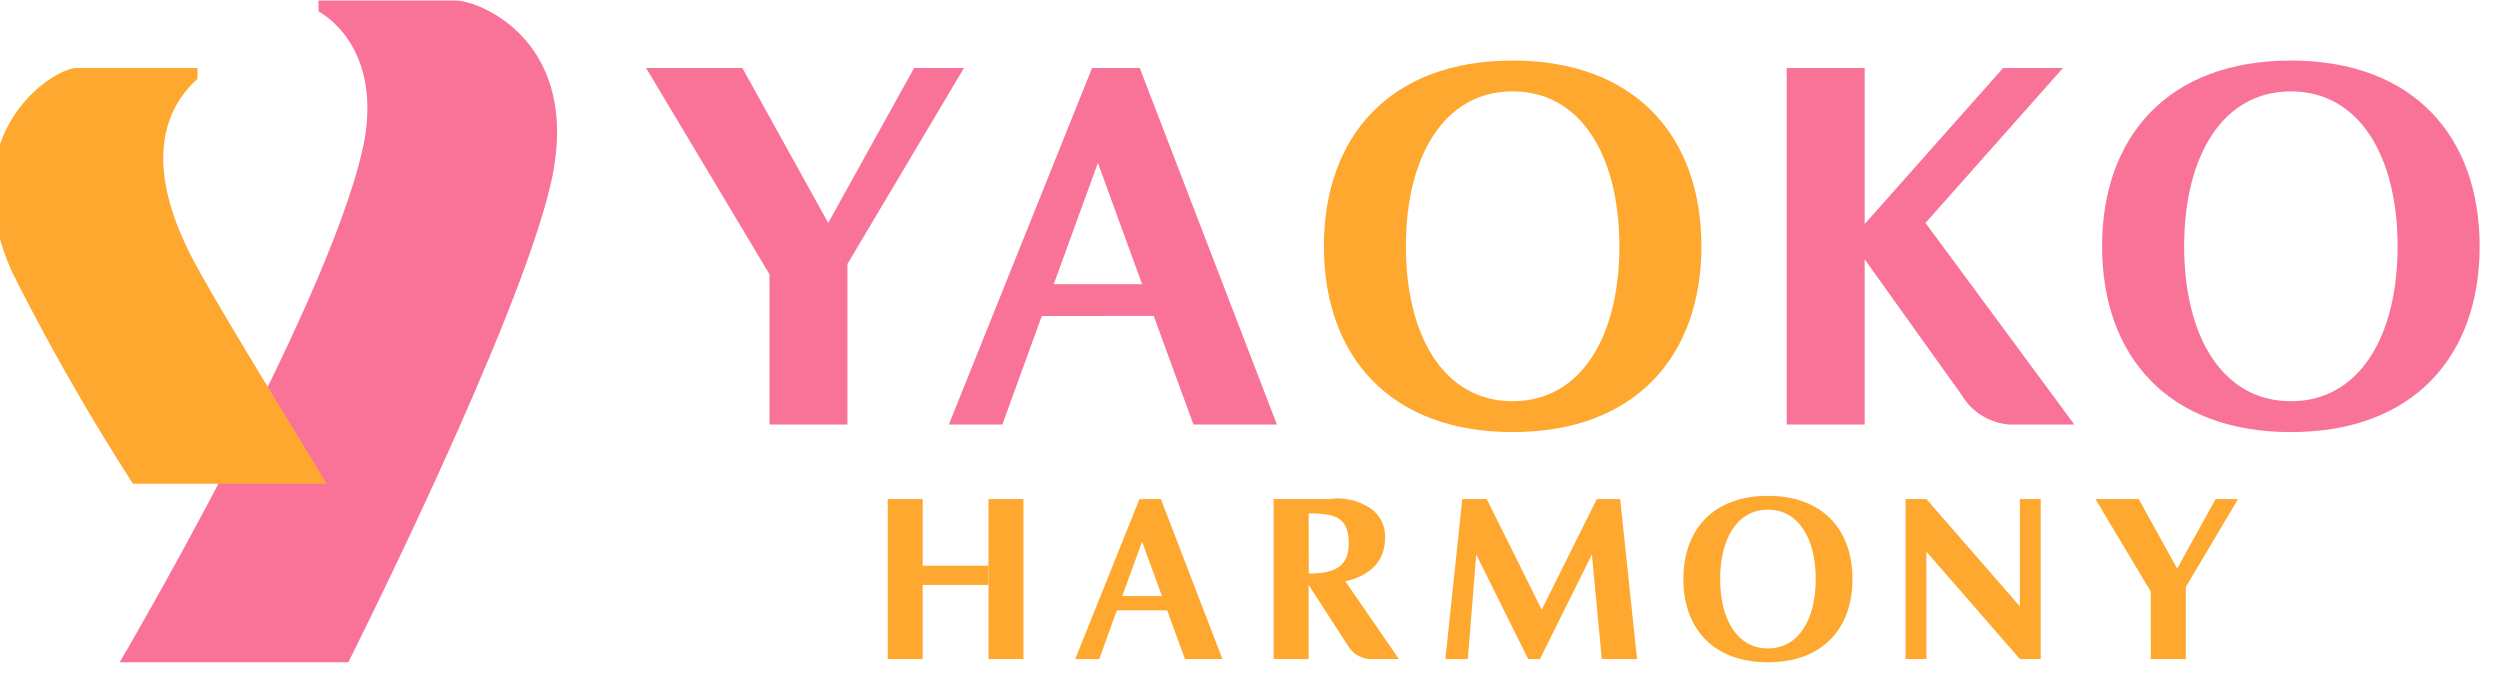
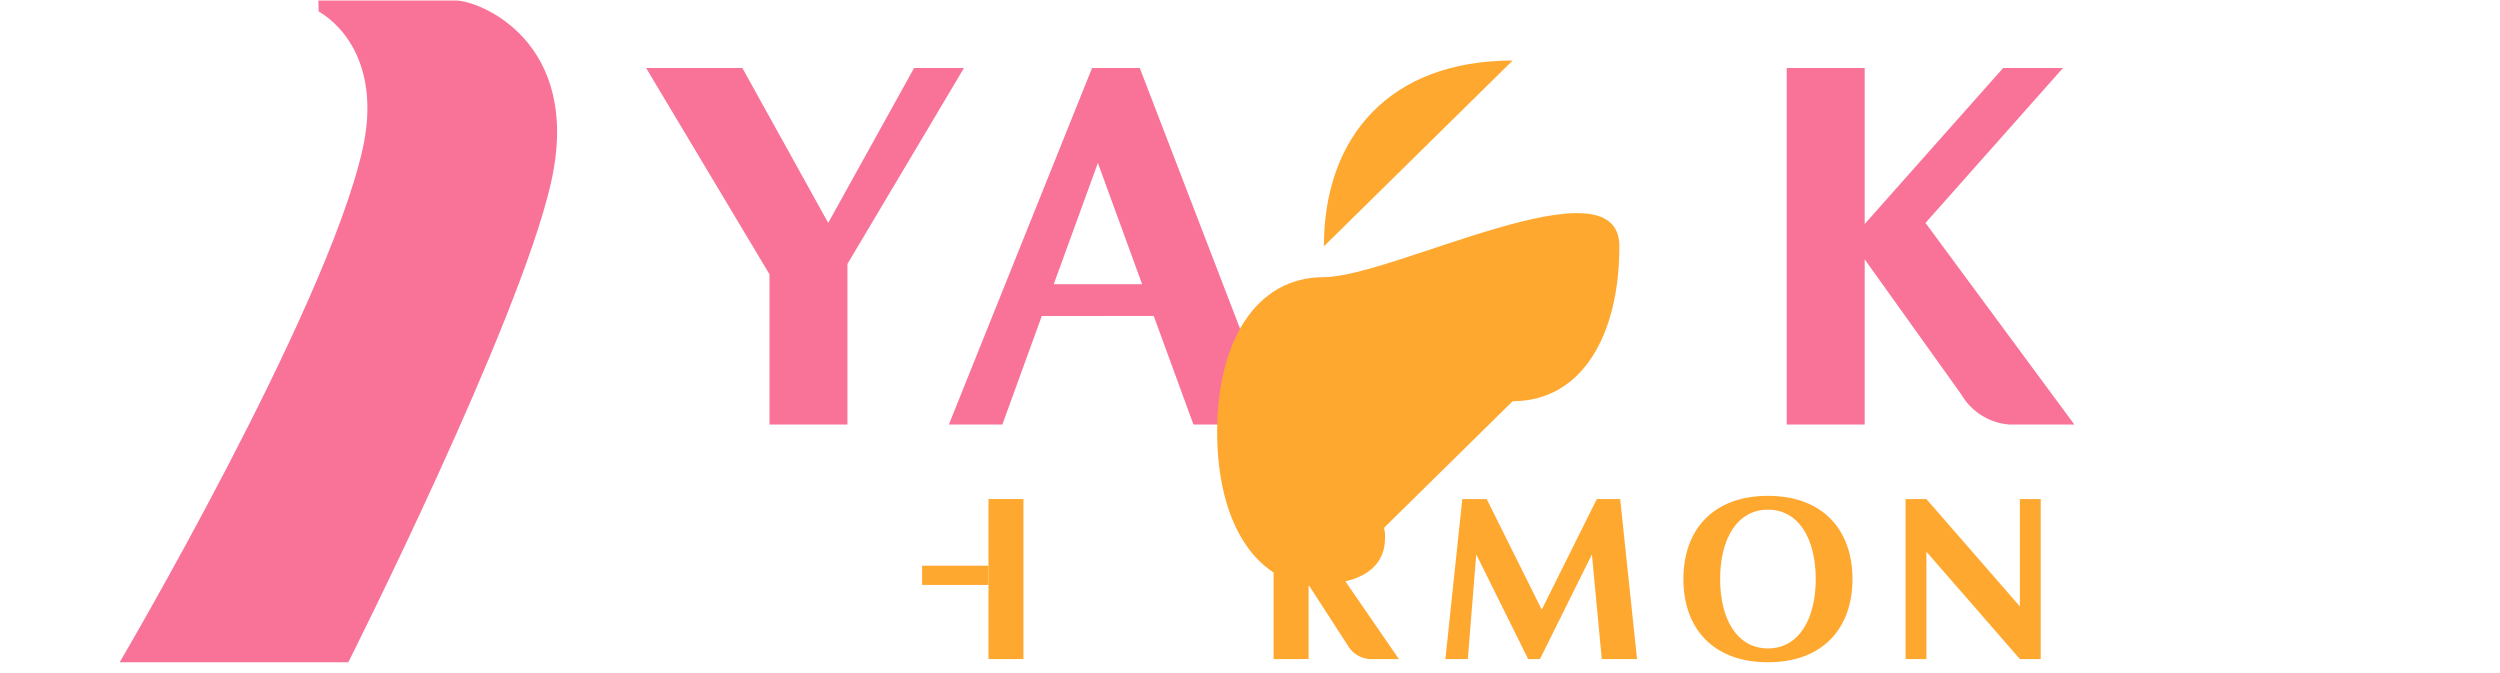
<svg xmlns="http://www.w3.org/2000/svg" width="156" height="42" viewBox="0 0 156 42">
  <defs>
    <clipPath id="clip-path">
      <rect id="長方形_5" data-name="長方形 5" width="156" height="42" fill="none" />
    </clipPath>
  </defs>
  <g id="logo" transform="translate(-40 -20)">
    <g id="グループ_1" data-name="グループ 1" transform="translate(40 20)" clip-path="url(#clip-path)">
      <path id="パス_1" data-name="パス 1" d="M141.66,58.522c1.565-.359,2.471-1.282,2.471-2.676a2.113,2.113,0,0,0-.937-1.9,3.673,3.673,0,0,0-2.512-.559h-3.5v9.985h2.183V58.745l2.448,3.783a1.71,1.71,0,0,0,1.359.845H145Zm-2.285-.488-.006-3.749c1.688,0,2.5.261,2.5,1.877,0,1.474-.925,1.872-2.492,1.872" transform="translate(-57.708 -22.247)" fill="#ffa830" />
      <path id="パス_2" data-name="パス 2" d="M211.989,53.388v6.7l-5.833-6.7h-1.3v9.985h1.3v-6.7l5.833,6.7h1.3V53.388Z" transform="translate(-85.948 -22.247)" fill="#ffa830" />
-       <path id="パス_3" data-name="パス 3" d="M118.868,59.442l1.238-3.4,1.239,3.4Zm2.8.889,1.113,3.041h2.337l-3.841-9.985h-1.335l-4.009,9.985,1.5,0,1.1-3.039Z" transform="translate(-48.839 -22.247)" fill="#ffa830" />
      <path id="パス_4" data-name="パス 4" d="M186.337,53.045c-3.44,0-5.276,2.134-5.276,5.192s1.836,5.192,5.276,5.192,5.276-2.135,5.276-5.192-1.838-5.192-5.276-5.192m0,9.521c-1.92,0-2.983-1.824-2.983-4.329s1.063-4.33,2.983-4.33,2.983,1.823,2.983,4.33-1.063,4.329-2.983,4.329" transform="translate(-76.018 -22.104)" fill="#ffa830" fill-rule="evenodd" />
      <path id="パス_5" data-name="パス 5" d="M157.5,56.845l-.526,6.528h-1.4l1.055-9.985h1.524l3.434,6.9,3.436-6.9h1.458l1.052,9.983h-2.2l-.616-6.526-3.241,6.526h-.737Z" transform="translate(-65.382 -22.247)" fill="#ffa830" />
-       <path id="パス_6" data-name="パス 6" d="M228.642,59.166l-3.455-5.778h2.7l2.4,4.338,2.4-4.338h1.4l-3.26,5.487v4.5h-2.183Z" transform="translate(-94.432 -22.247)" fill="#ffa830" />
      <rect id="長方形_2" data-name="長方形 2" width="2.182" height="9.985" transform="translate(61.681 31.14)" fill="#ffa830" />
-       <rect id="長方形_3" data-name="長方形 3" width="2.182" height="9.985" transform="translate(55.396 31.14)" fill="#ffa830" />
      <rect id="長方形_4" data-name="長方形 4" width="4.143" height="1.199" transform="translate(57.538 35.3)" fill="#ffa830" />
      <path id="パス_7" data-name="パス 7" d="M210.076,29.477h-4.024a3.816,3.816,0,0,1-3.032-1.88l-6.029-8.43V29.477h-4.865V7.229h4.865v9.733l8.639-9.733h3.733l-8.577,9.666Z" transform="translate(-80.635 -2.984)" fill="#f97399" />
      <path id="パス_8" data-name="パス 8" d="M108.945,20.718,111.7,13.15l2.761,7.568Zm6.239,1.979,2.48,6.777h5.208l-8.559-22.25h-2.976L102.4,29.474l3.338,0L108.2,22.7Z" transform="translate(-43.192 -2.982)" fill="#f97399" />
      <path id="パス_9" data-name="パス 9" d="M77.677,20.1l-7.7-12.874h6.007l5.357,9.666L86.7,7.229h3.112L82.541,19.455V29.477H77.677Z" transform="translate(-29.661 -2.984)" fill="#f97399" />
-       <path id="パス_10" data-name="パス 10" d="M237.681,6.427c-7.678,0-11.78,4.765-11.78,11.592s4.1,11.592,11.78,11.592S249.46,24.846,249.46,18.02s-4.1-11.592-11.779-11.592m0,21.257c-4.287,0-6.66-4.069-6.66-9.665s2.373-9.668,6.66-9.668,6.659,4.071,6.659,9.668-2.374,9.665-6.659,9.665" transform="translate(-94.73 -2.649)" fill="#f97399" />
-       <path id="パス_11" data-name="パス 11" d="M154.34,6.427c-7.679,0-11.778,4.765-11.778,11.592s4.1,11.592,11.778,11.592,11.779-4.766,11.779-11.592-4.1-11.592-11.779-11.592m0,21.257c-4.287,0-6.661-4.069-6.661-9.665s2.374-9.668,6.661-9.668S161,12.422,161,18.02s-2.373,9.665-6.66,9.665" transform="translate(-59.951 -2.649)" fill="#ffa830" fill-rule="evenodd" />
+       <path id="パス_11" data-name="パス 11" d="M154.34,6.427c-7.679,0-11.778,4.765-11.778,11.592m0,21.257c-4.287,0-6.661-4.069-6.661-9.665s2.374-9.668,6.661-9.668S161,12.422,161,18.02s-2.373,9.665-6.66,9.665" transform="translate(-59.951 -2.649)" fill="#ffa830" fill-rule="evenodd" />
      <path id="パス_12" data-name="パス 12" d="M34.577,0H26l.016.679c1.728,1.008,3.854,3.726,2.728,8.663C26.435,19.473,13.6,41.292,13.6,41.292H27.867s10.666-21.171,12.648-29.92C42.515,2.534,36.029,0,34.577,0" transform="translate(-6.133 0.033)" fill="#f97399" />
-       <path id="パス_13" data-name="パス 13" d="M20.838,33.171c-2.575-4.3-7.383-12-8.655-14.62-2.793-5.741-1.28-8.954.6-10.643V7.229H5.228c-1.451,0-7.884,4.122-4,12.76A142.239,142.239,0,0,0,8.757,33.171Z" transform="translate(-0.458 -2.984)" fill="#ffa830" />
    </g>
  </g>
</svg>